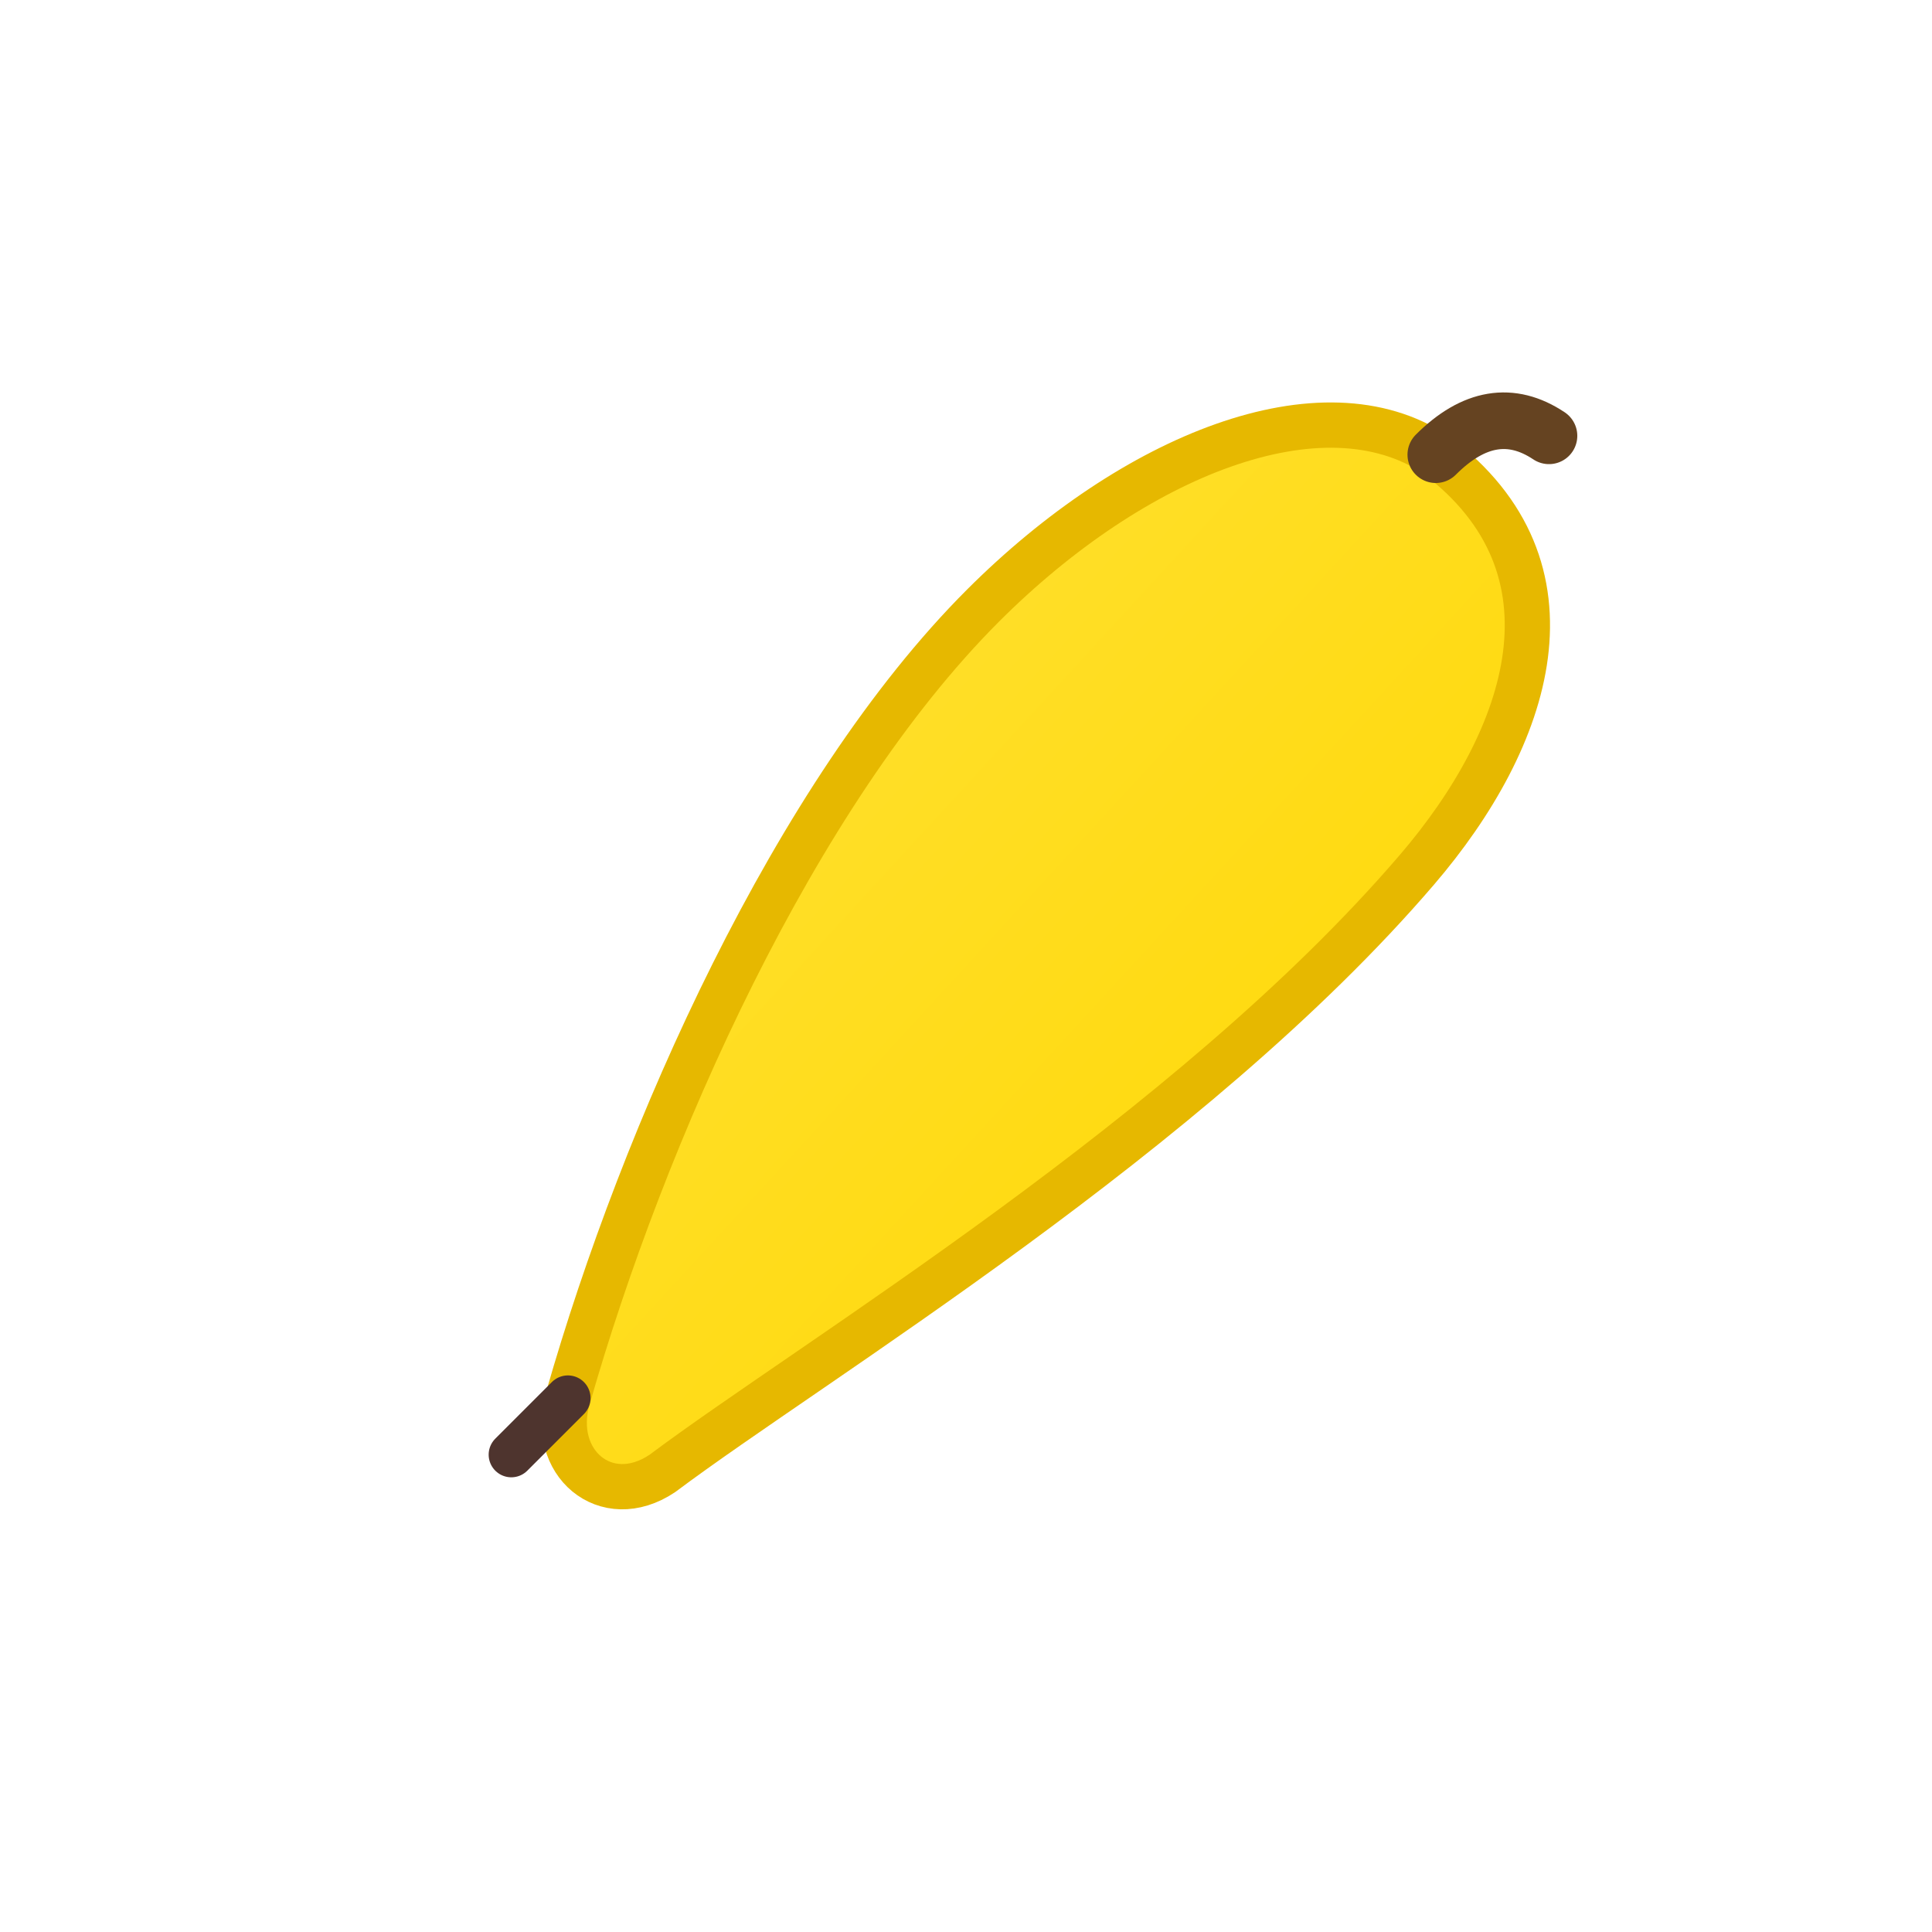
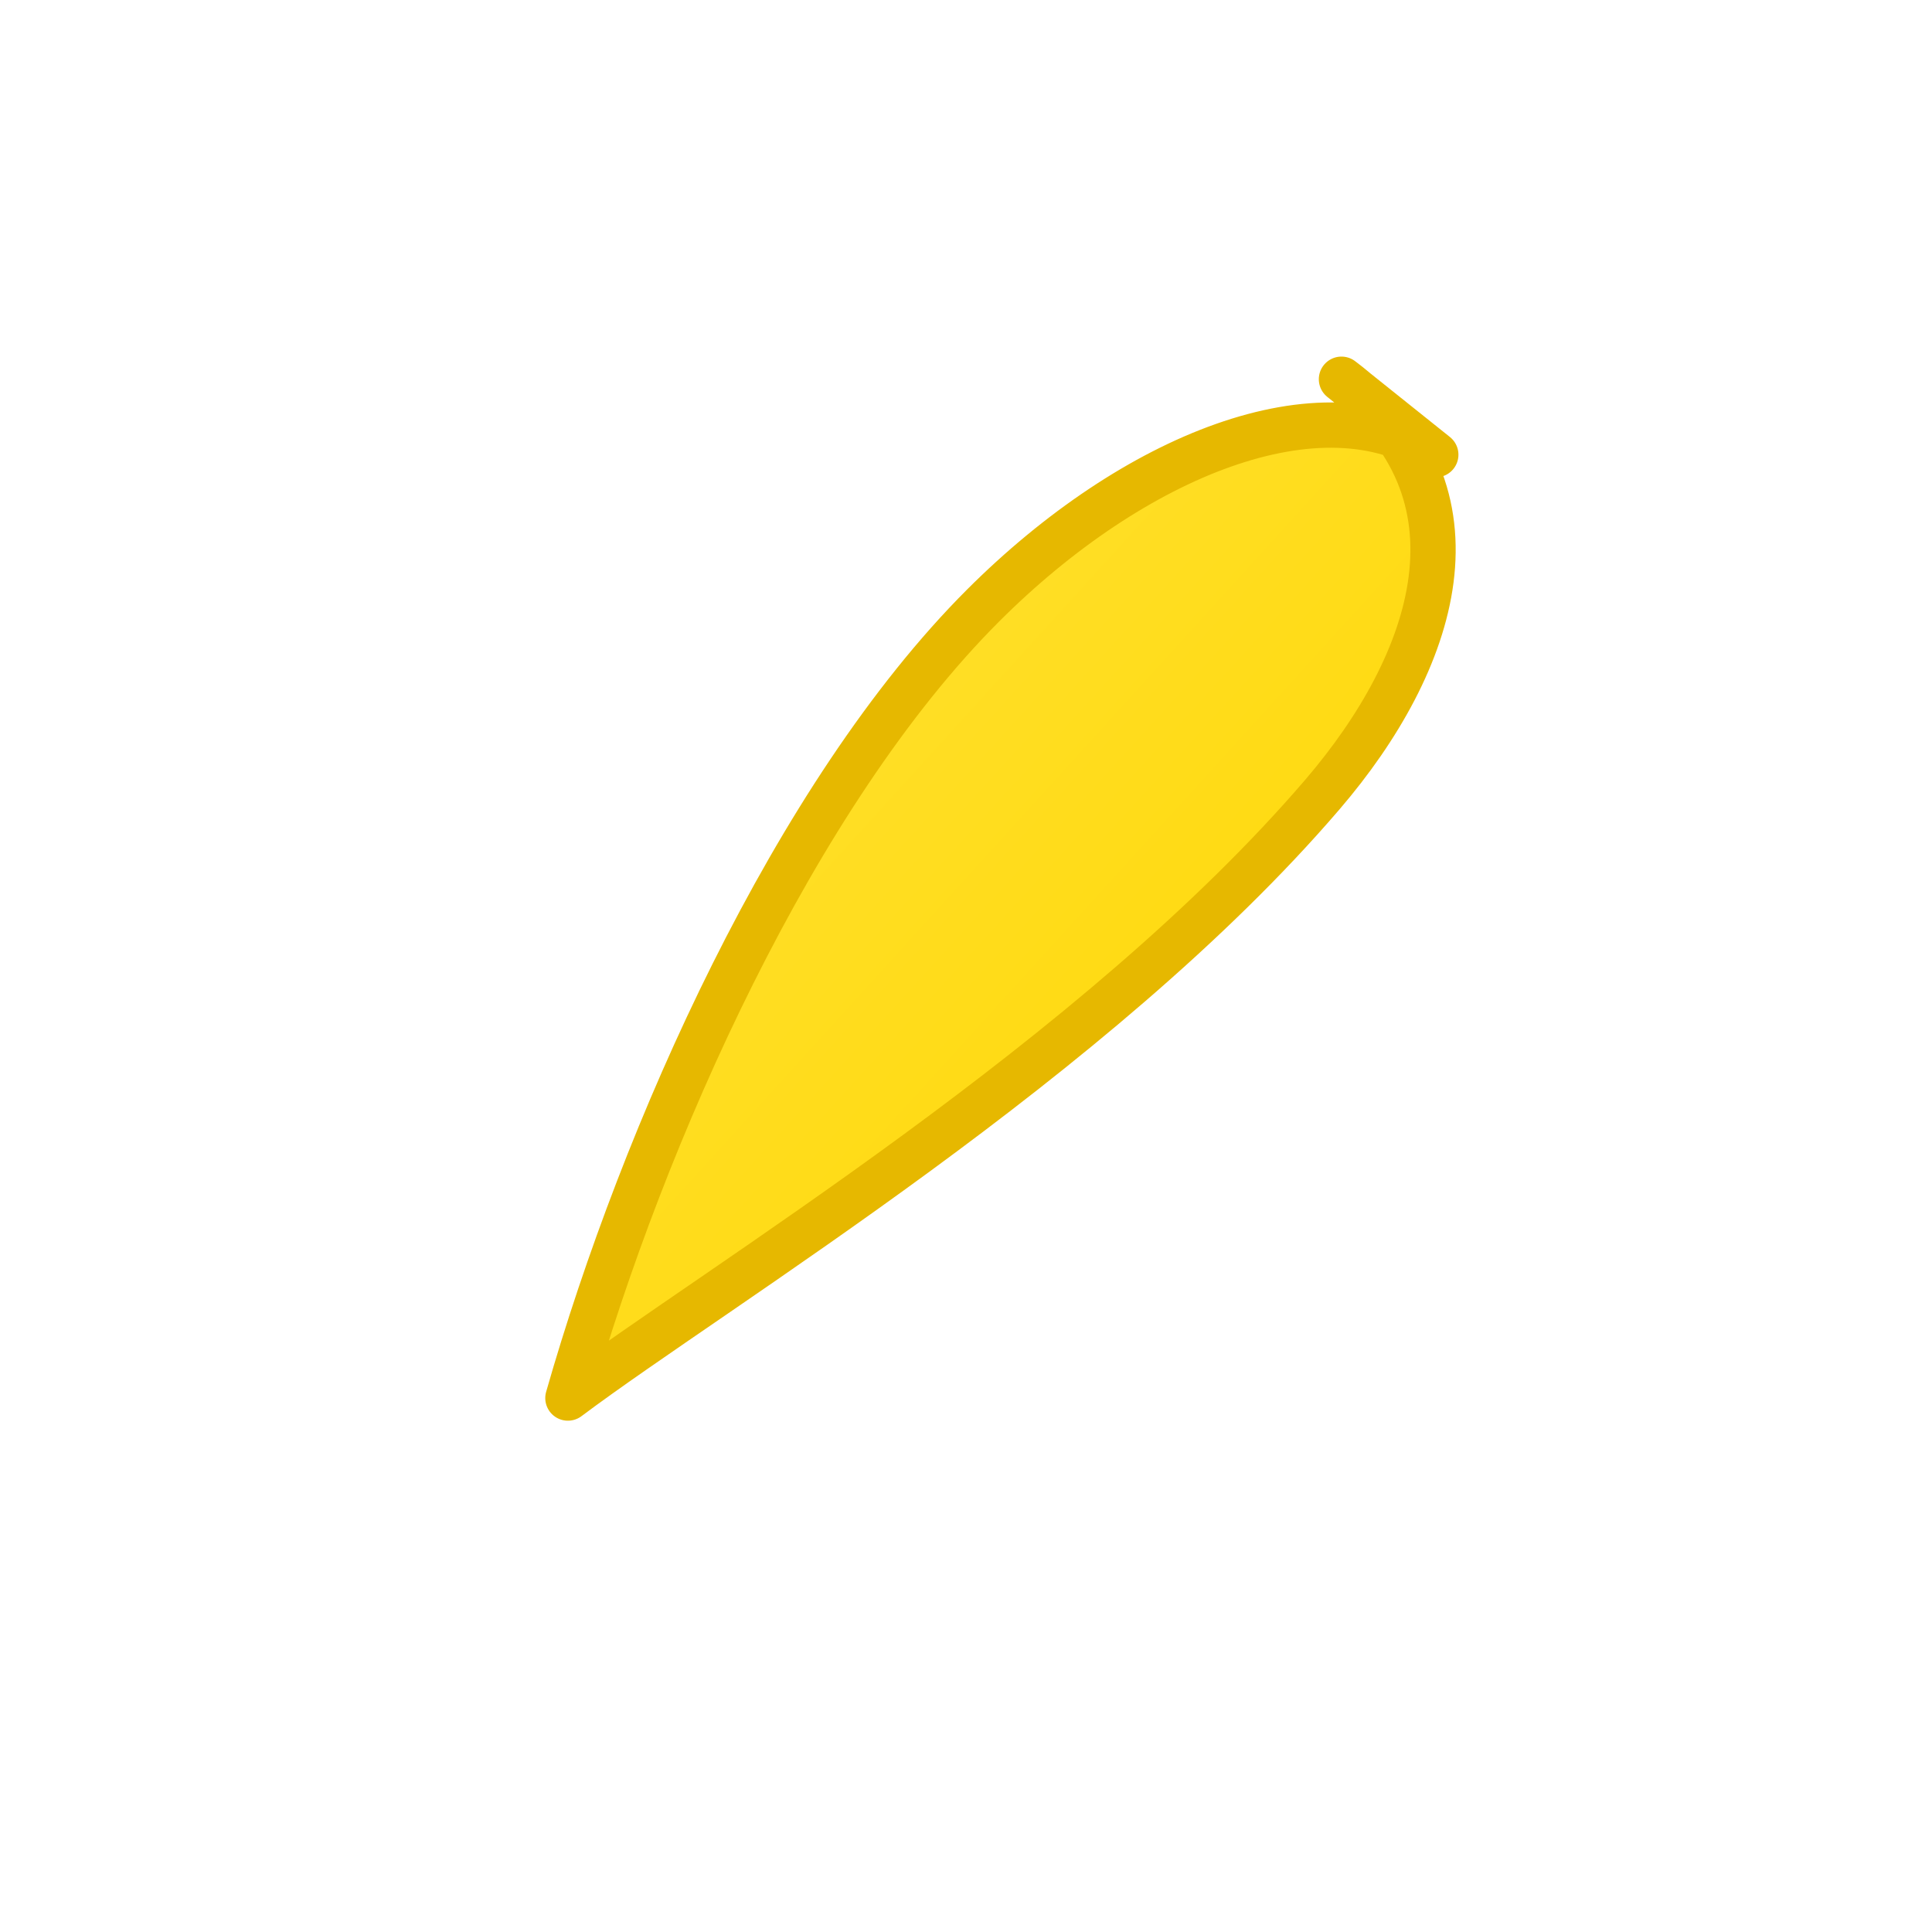
<svg xmlns="http://www.w3.org/2000/svg" viewBox="0 0 512 512">
  <defs>
    <linearGradient id="bananaGradient" x1="10%" y1="10%" x2="90%" y2="90%">
      <stop offset="0%" style="stop-color:#FFE135;stop-opacity:1" />
      <stop offset="100%" style="stop-color:#FFD700;stop-opacity:1" />
    </linearGradient>
  </defs>
-   <path d="M380.5,120.5 c-30,-20 -80,0 -120,40 c-50,50 -90,140 -110,210 c-5,17 10,30 25,20 c 40,-30 140,-90 200,-160 c 30,-35 45,-80 5,-110 z" fill="url(#bananaGradient)" stroke="#E6B800" stroke-width="12" stroke-linejoin="round" />
-   <path d="M380.5,120.5 q 15,-15 30,-5" fill="none" stroke="#654321" stroke-width="15" stroke-linecap="round" />
-   <path d="M150.5,370.5 q -10,10 -15,15" fill="none" stroke="#4E342E" stroke-width="12" stroke-linecap="round" />
+   <path d="M380.5,120.5 c-30,-20 -80,0 -120,40 c-50,50 -90,140 -110,210 c 40,-30 140,-90 200,-160 c 30,-35 45,-80 5,-110 z" fill="url(#bananaGradient)" stroke="#E6B800" stroke-width="12" stroke-linejoin="round" />
</svg>